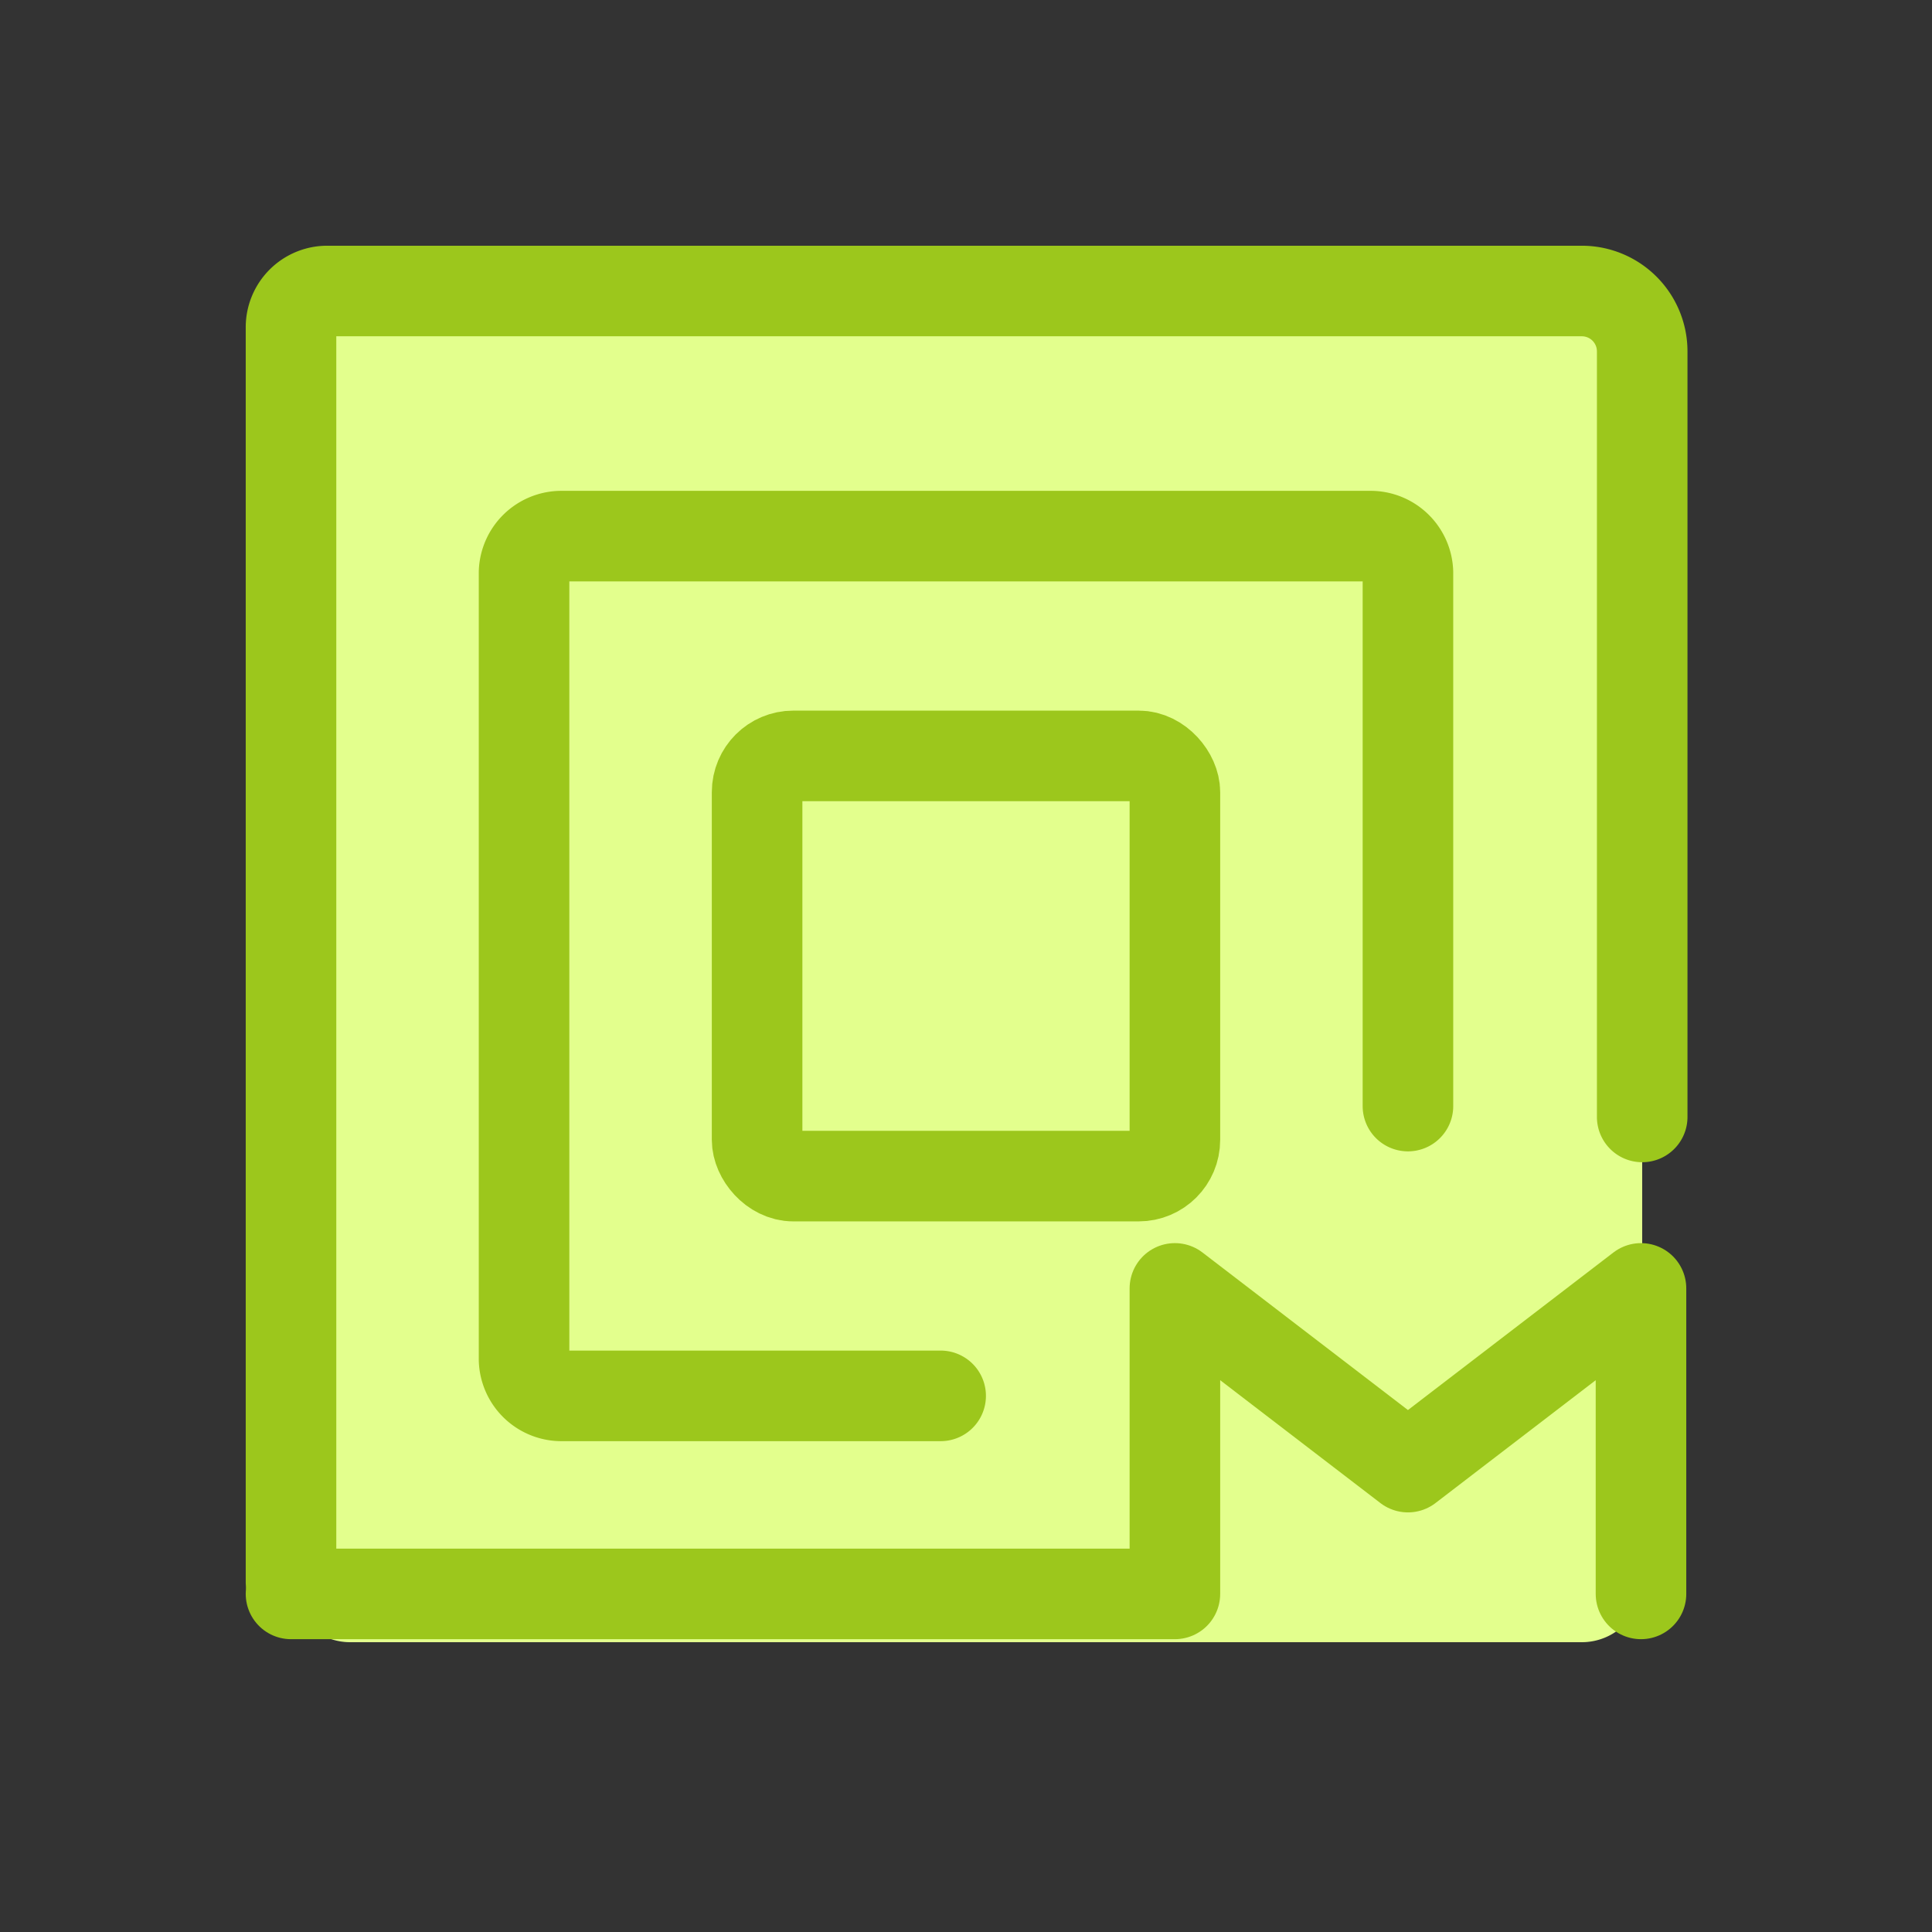
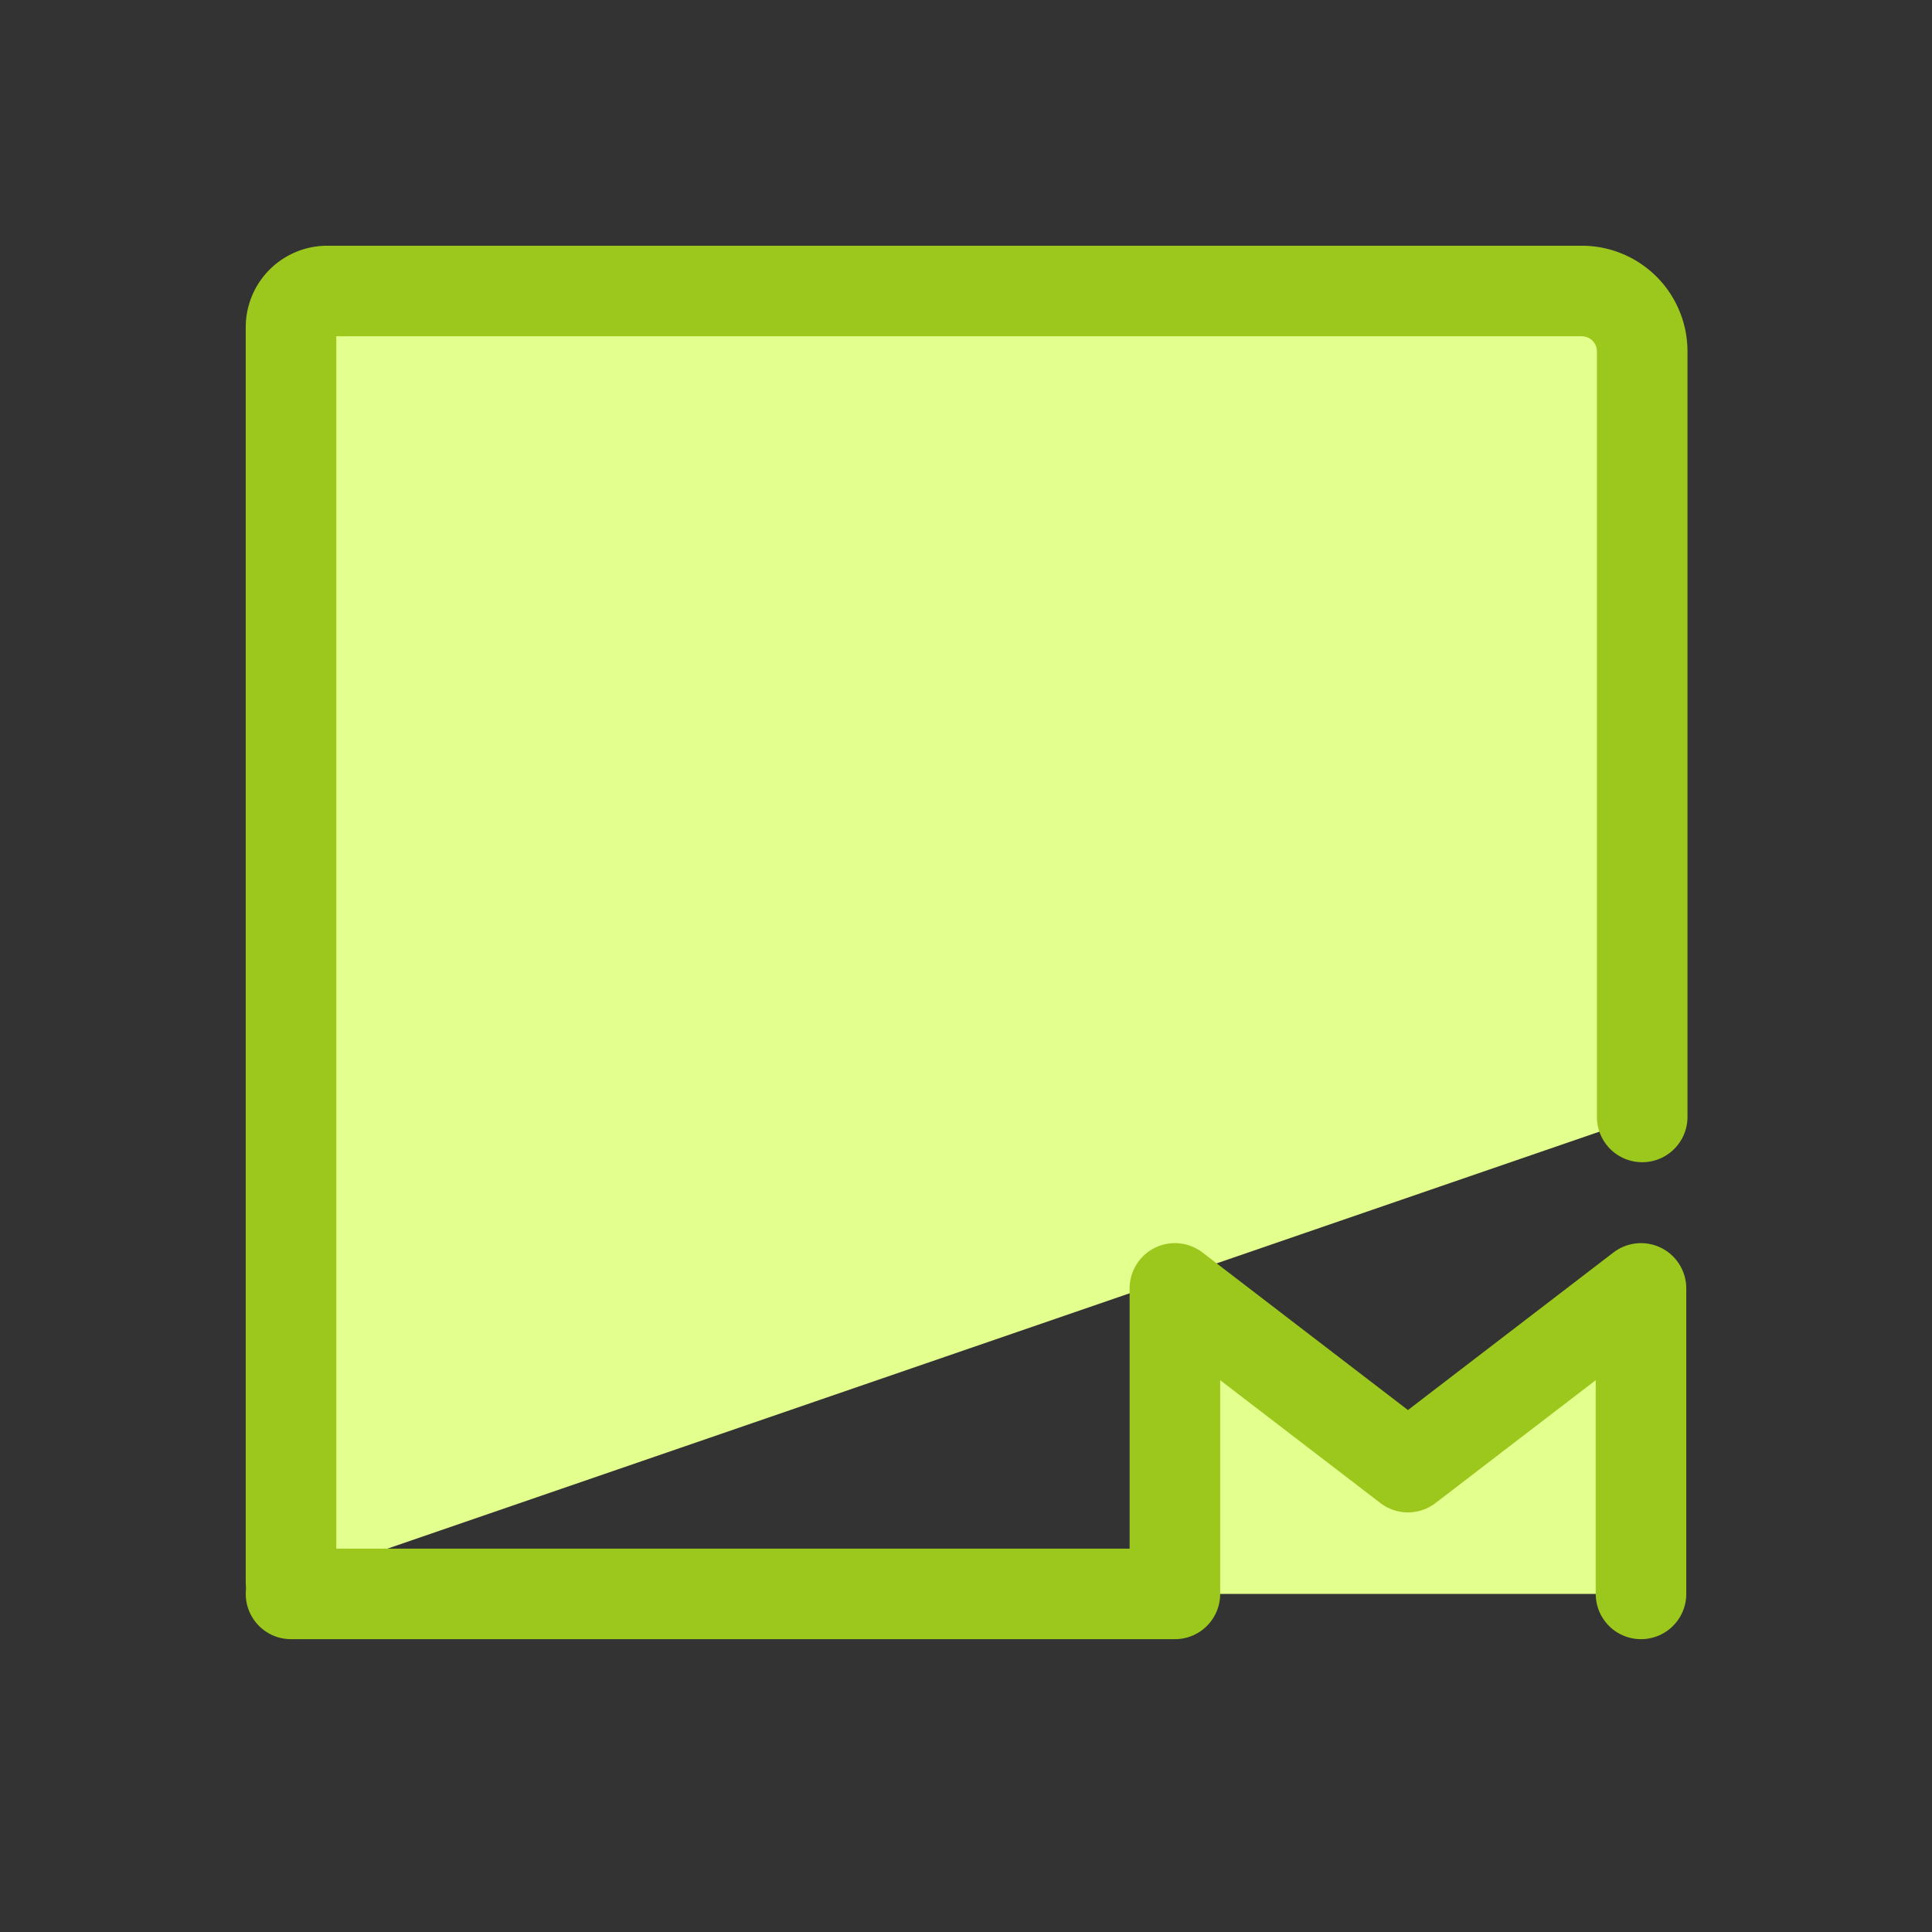
<svg xmlns="http://www.w3.org/2000/svg" viewBox="0 0 16 16">
  <rect x="0" y="0" width="16" height="16" fill="#333333" stroke="none" />
  <defs>
    <style>.cls-1,.cls-2{fill:#e3ff8d;}.cls-2{stroke:#9cc71c;stroke-linecap:round;stroke-linejoin:round;stroke-width:0.75px;}</style>
  </defs>
  <title>mview</title>
  <g id="_2" data-name="2">
-     <path class="cls-1" d="M2.71,2.41H13.1a.5.5,0,0,1,.5.5V13.1a.5.5,0,0,1-.5.5H2.9a.5.5,0,0,1-.5-.5V2.71A.3.3,0,0,1,2.71,2.41Z" />
    <path class="cls-2" d="M2.41,13.1V2.71a.3.3,0,0,1,.3-.3H13.1a.5.5,0,0,1,.5.5V9.25" />
-     <path class="cls-2" d="M7.79,11.56H4.64a.31.31,0,0,1-.3-.3V4.74a.31.31,0,0,1,.3-.3h6.72a.31.31,0,0,1,.3.3V9.16" />
-     <rect class="cls-2" x="6.27" y="6.26" width="3.46" height="3.48" rx="0.3" ry="0.3" />
    <polyline class="cls-2" points="2.41 13.2 9.73 13.2 9.73 10.67 11.66 12.15 13.59 10.67 13.59 13.2" />
  </g>
</svg>